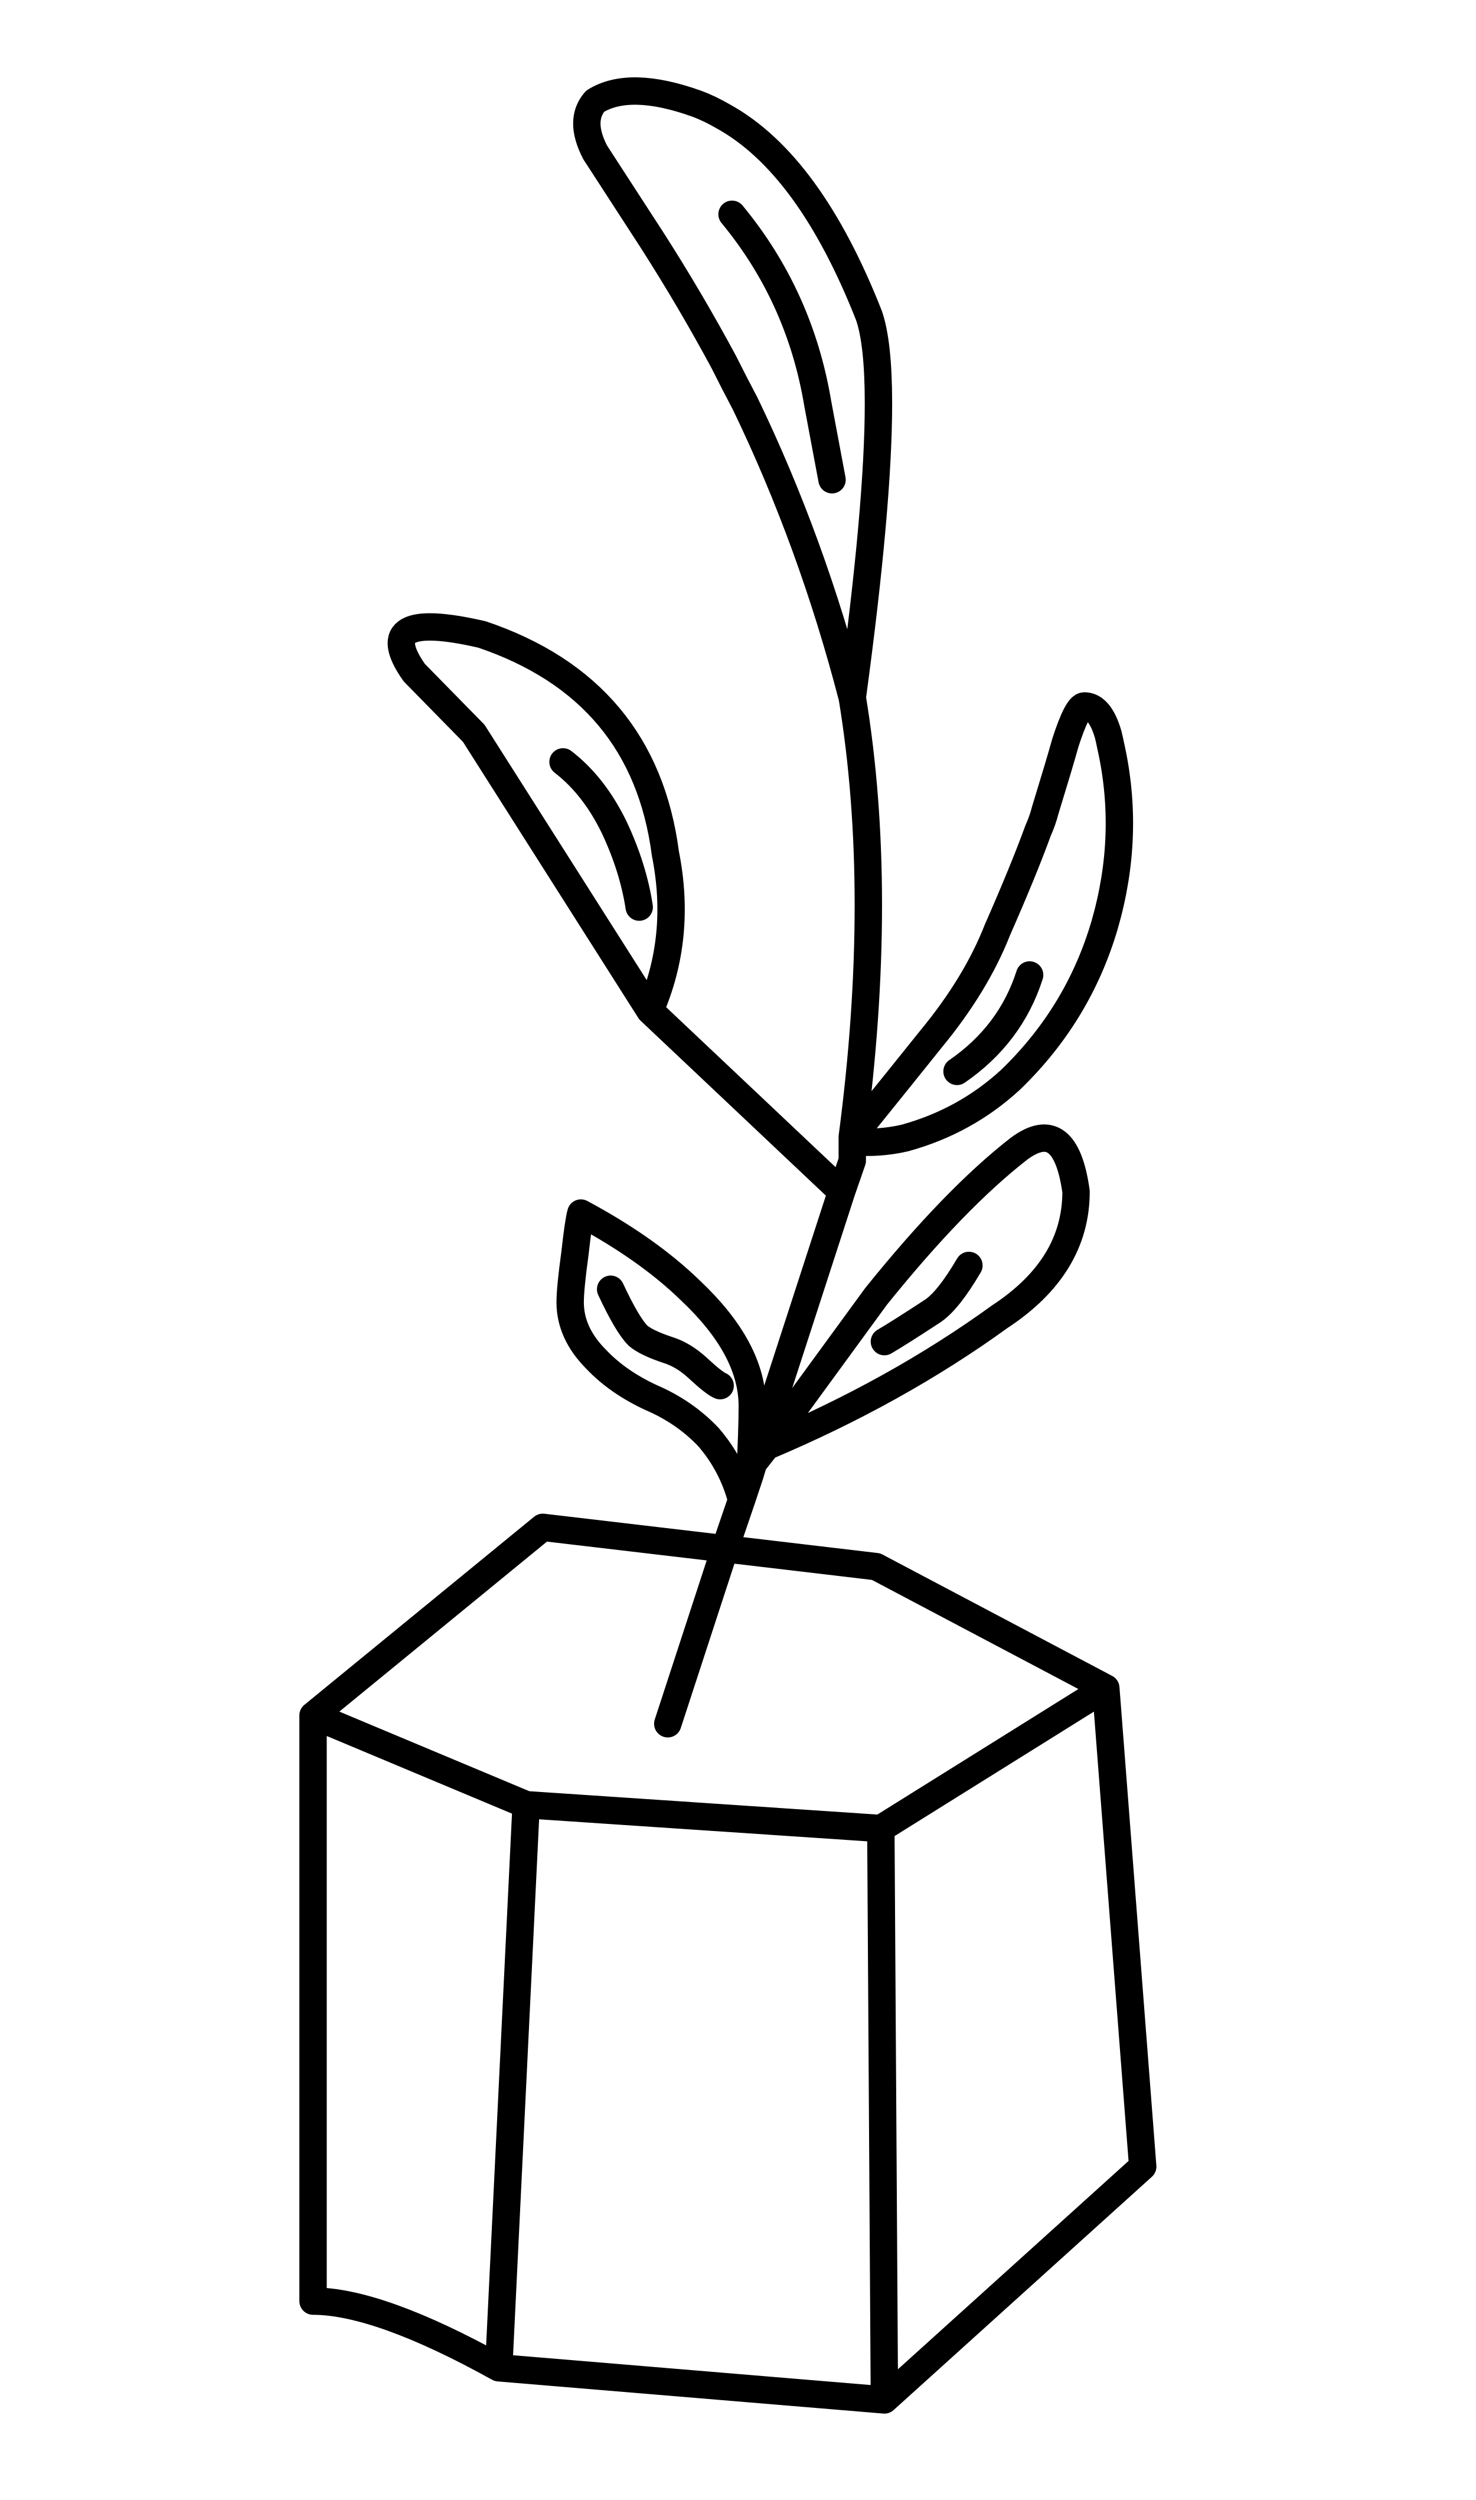
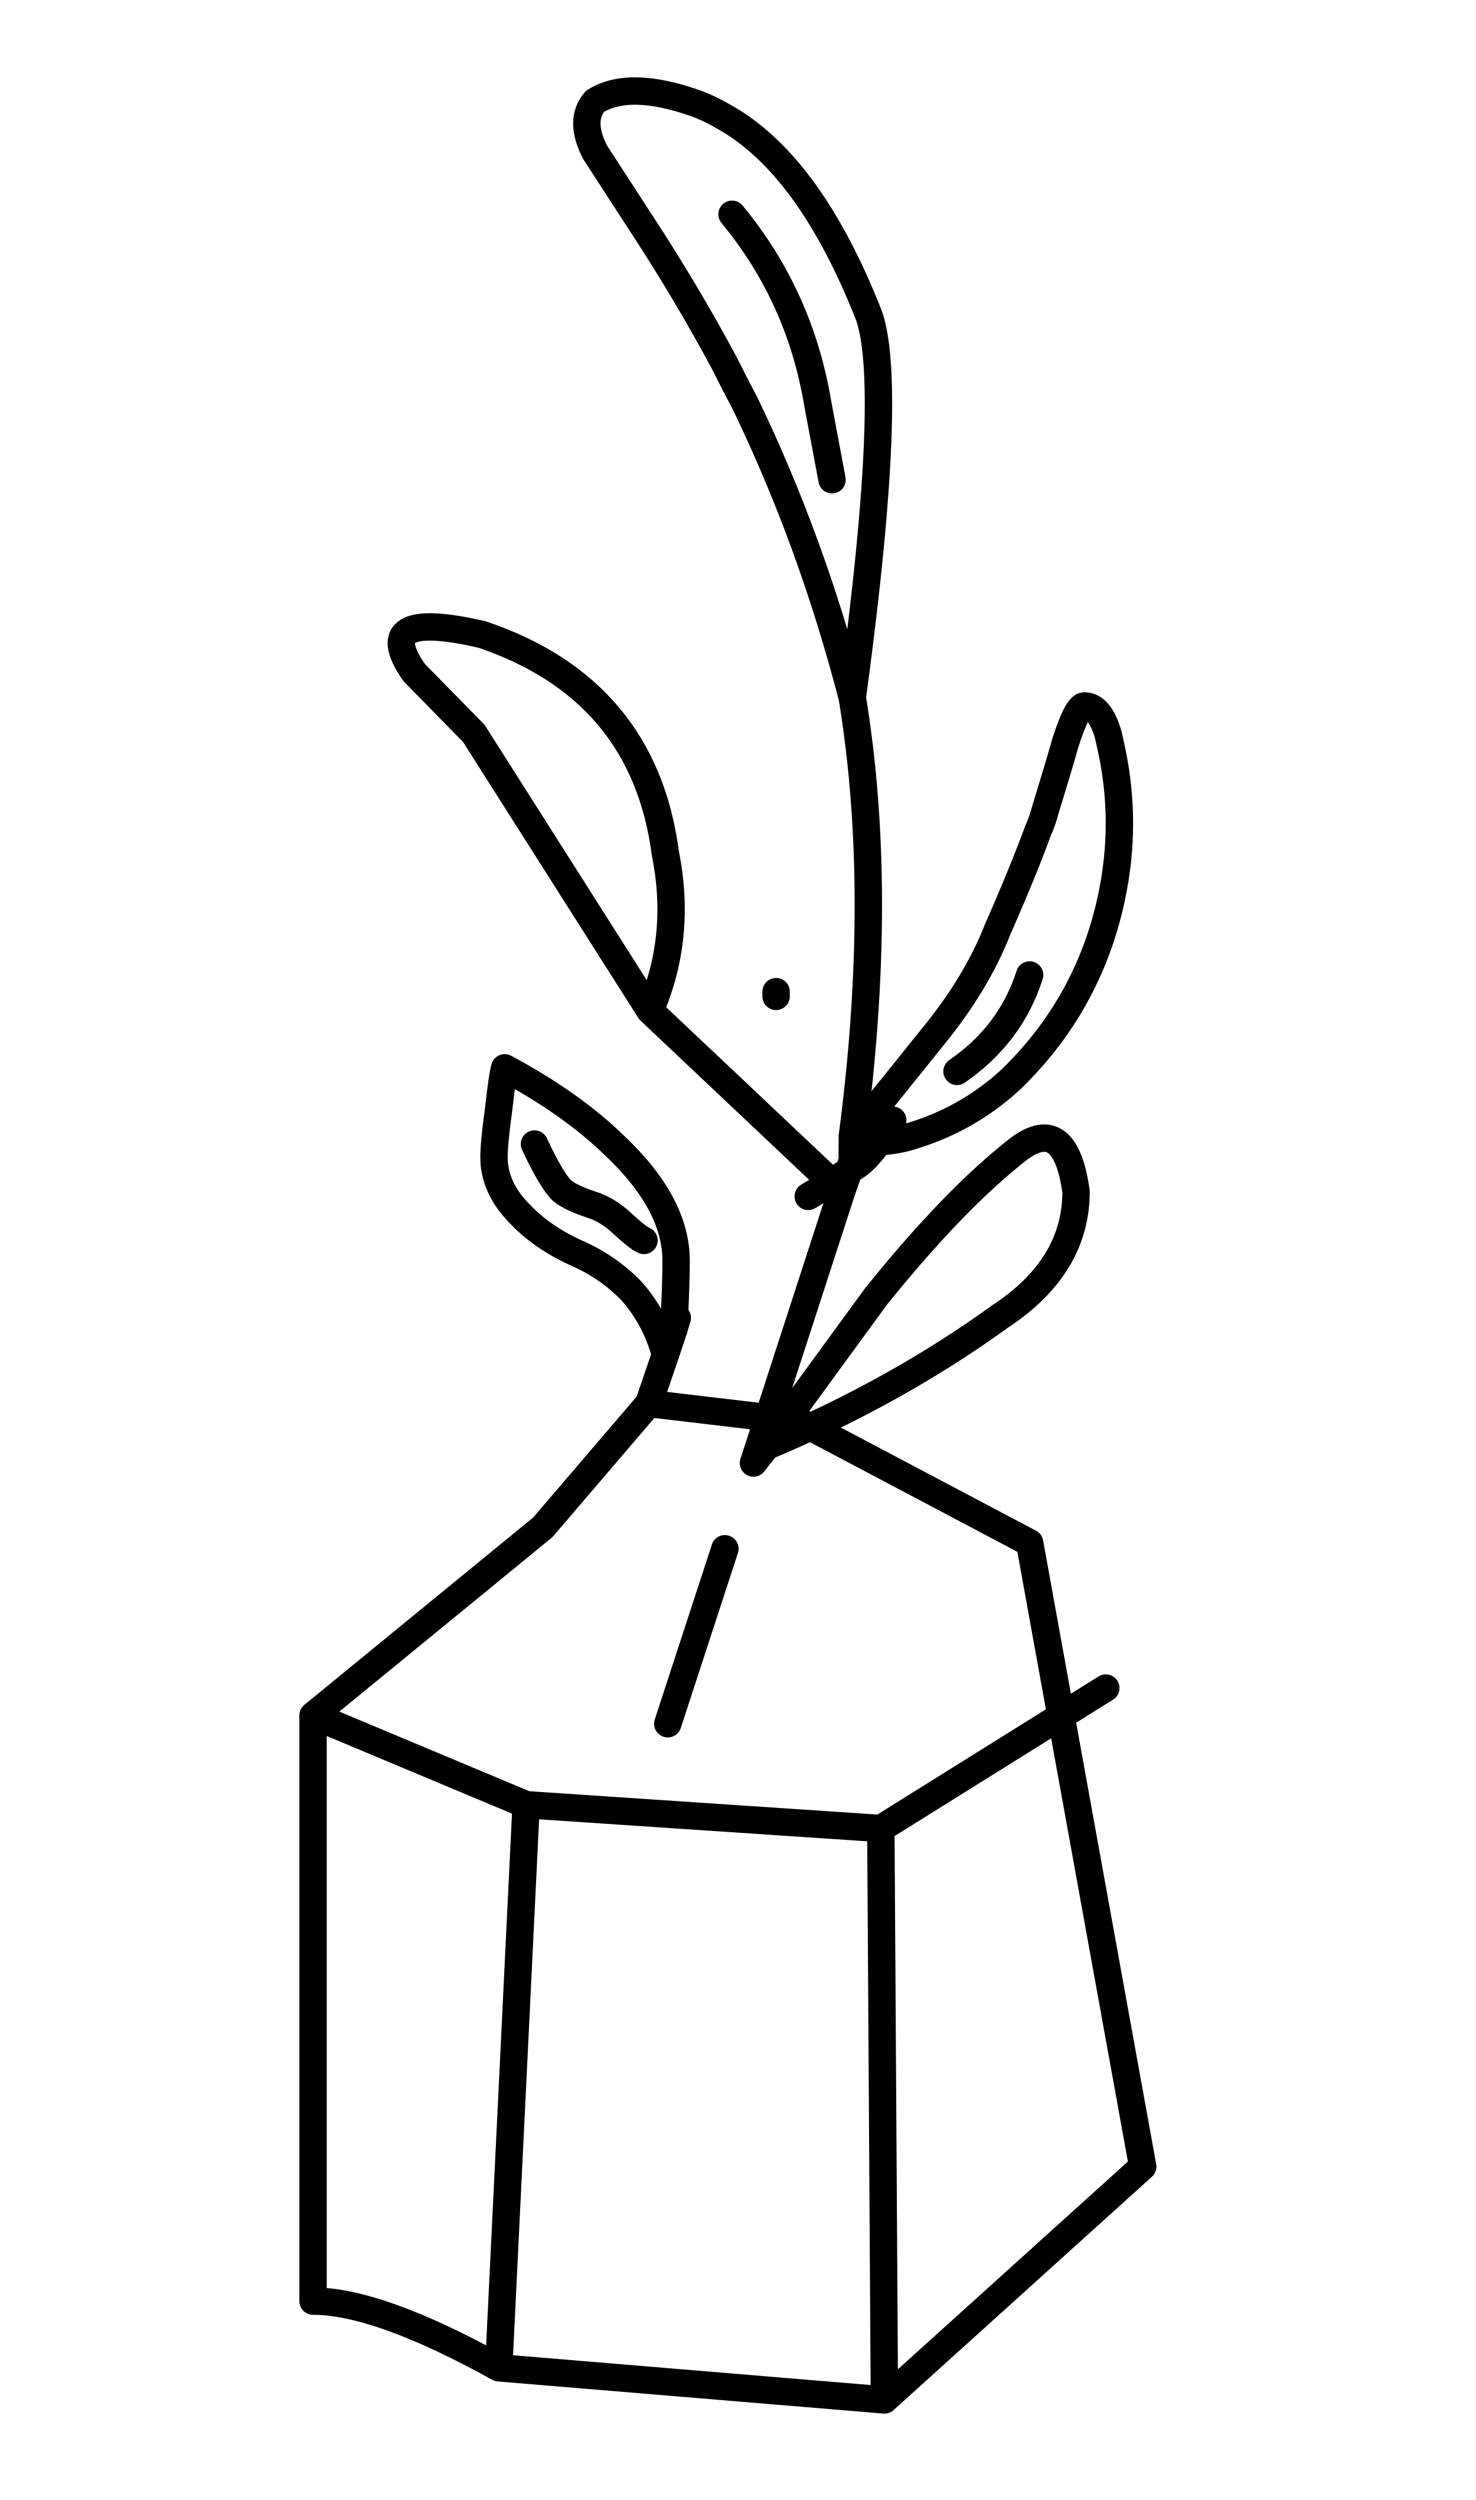
<svg xmlns="http://www.w3.org/2000/svg" xmlns:xlink="http://www.w3.org/1999/xlink" preserveAspectRatio="none" width="62" height="105" viewBox="0 0 62 105">
  <defs>
-     <path id="a" stroke="#000" stroke-width="1.15" stroke-linejoin="round" stroke-linecap="round" fill="none" d="M35.8 29.3q-1.7-6.55-4.5-12.35-.45-.85-.9-1.75-1.4-2.6-3-5.1L25 6.4q-.7-1.35 0-2.15 1.45-.9 4.25.1.55.2 1.15.55 3.6 2 6.1 8.35.4 1.15.4 3.7 0 4.25-1.1 12.35 1.35 8.2 0 18.45 2.3-2.85 3.3-4.1 1.9-2.3 2.8-4.6 1.1-2.5 1.7-4.15.2-.45.3-.85.6-1.95.85-2.85.5-1.55.8-1.55.65 0 1 1.2.05.2.1.45.85 3.75-.25 7.55-1.1 3.75-3.95 6.5-1.9 1.75-4.45 2.45-1.1.25-2.2.15v.8l-.45 1.3-3.7 11.4.55-.7 4.6-6.3q3.3-4.1 6-6.2 1.95-1.45 2.4 1.8 0 3.15-3.2 5.25-4.35 3.15-9.8 5.45M30.75 9q2.85 3.45 3.6 7.95l.6 3.2m.4 29.9-8.05-7.6-7.4-11.65-2.5-2.55q-1.9-2.7 2.85-1.6 6.8 2.3 7.7 9.2.7 3.5-.65 6.6M23.65 32q1.3 1 2.15 2.75.8 1.7 1.05 3.35m8.95 9.85v-.2m1.35 8.6q.6-.35 2.05-1.3.65-.45 1.5-1.9m-10.25 11.9 6.35.75 9.65 5.1L48 91l-10.85 9.8-16.2-1.35q-5.05-2.8-7.8-2.8v-24.6l9.65-7.9zl.7-2.05q-.4-1.5-1.4-2.65-1-1.05-2.4-1.65-1.4-.65-2.3-1.6-1.1-1.1-1.1-2.4 0-.6.2-2.05.15-1.35.25-1.7 2.8 1.5 4.6 3.25 2.6 2.45 2.6 4.85 0 1.05-.1 2.9l.15-.5m-6-7.3q.7 1.5 1.15 1.95.35.3 1.25.6.65.2 1.25.75.7.65.95.75m.9 4.8.35-1.05M28.05 72.4l2.4-7.35m-17.3 7 8.95 3.75 14.9 1 9.45-5.9M40.2 45q2.25-1.55 3.05-4.05M22.1 75.8l-1.15 23.65m16.2 1.35-.15-24" />
+     <path id="a" stroke="#000" stroke-width="1.15" stroke-linejoin="round" stroke-linecap="round" fill="none" d="M35.8 29.3q-1.7-6.55-4.5-12.35-.45-.85-.9-1.75-1.4-2.6-3-5.1L25 6.4q-.7-1.35 0-2.15 1.45-.9 4.25.1.55.2 1.15.55 3.6 2 6.1 8.35.4 1.15.4 3.7 0 4.25-1.1 12.35 1.35 8.2 0 18.45 2.3-2.85 3.3-4.1 1.9-2.3 2.8-4.6 1.1-2.5 1.7-4.15.2-.45.3-.85.6-1.95.85-2.85.5-1.55.8-1.55.65 0 1 1.2.05.2.1.45.85 3.75-.25 7.55-1.1 3.75-3.95 6.5-1.9 1.75-4.45 2.45-1.1.25-2.2.15v.8l-.45 1.3-3.7 11.4.55-.7 4.6-6.3q3.3-4.1 6-6.2 1.95-1.45 2.4 1.8 0 3.15-3.2 5.25-4.35 3.15-9.8 5.45M30.75 9q2.85 3.45 3.6 7.95l.6 3.2m.4 29.9-8.05-7.6-7.4-11.65-2.5-2.55q-1.9-2.7 2.85-1.6 6.8 2.3 7.7 9.2.7 3.5-.65 6.6M23.65 32m8.95 9.85v-.2m1.35 8.6q.6-.35 2.05-1.3.65-.45 1.5-1.9m-10.25 11.9 6.35.75 9.65 5.1L48 91l-10.85 9.8-16.2-1.35q-5.05-2.8-7.8-2.8v-24.6l9.65-7.9zl.7-2.05q-.4-1.5-1.4-2.65-1-1.05-2.4-1.65-1.4-.65-2.3-1.6-1.1-1.1-1.1-2.4 0-.6.2-2.05.15-1.35.25-1.7 2.8 1.5 4.6 3.25 2.6 2.45 2.6 4.85 0 1.05-.1 2.9l.15-.5m-6-7.3q.7 1.5 1.15 1.95.35.3 1.25.6.65.2 1.25.75.7.65.95.75m.9 4.8.35-1.05M28.05 72.4l2.4-7.35m-17.3 7 8.95 3.75 14.9 1 9.45-5.9M40.2 45q2.25-1.55 3.05-4.05M22.1 75.8l-1.15 23.65m16.2 1.35-.15-24" />
  </defs>
  <use xlink:href="#a" />
</svg>